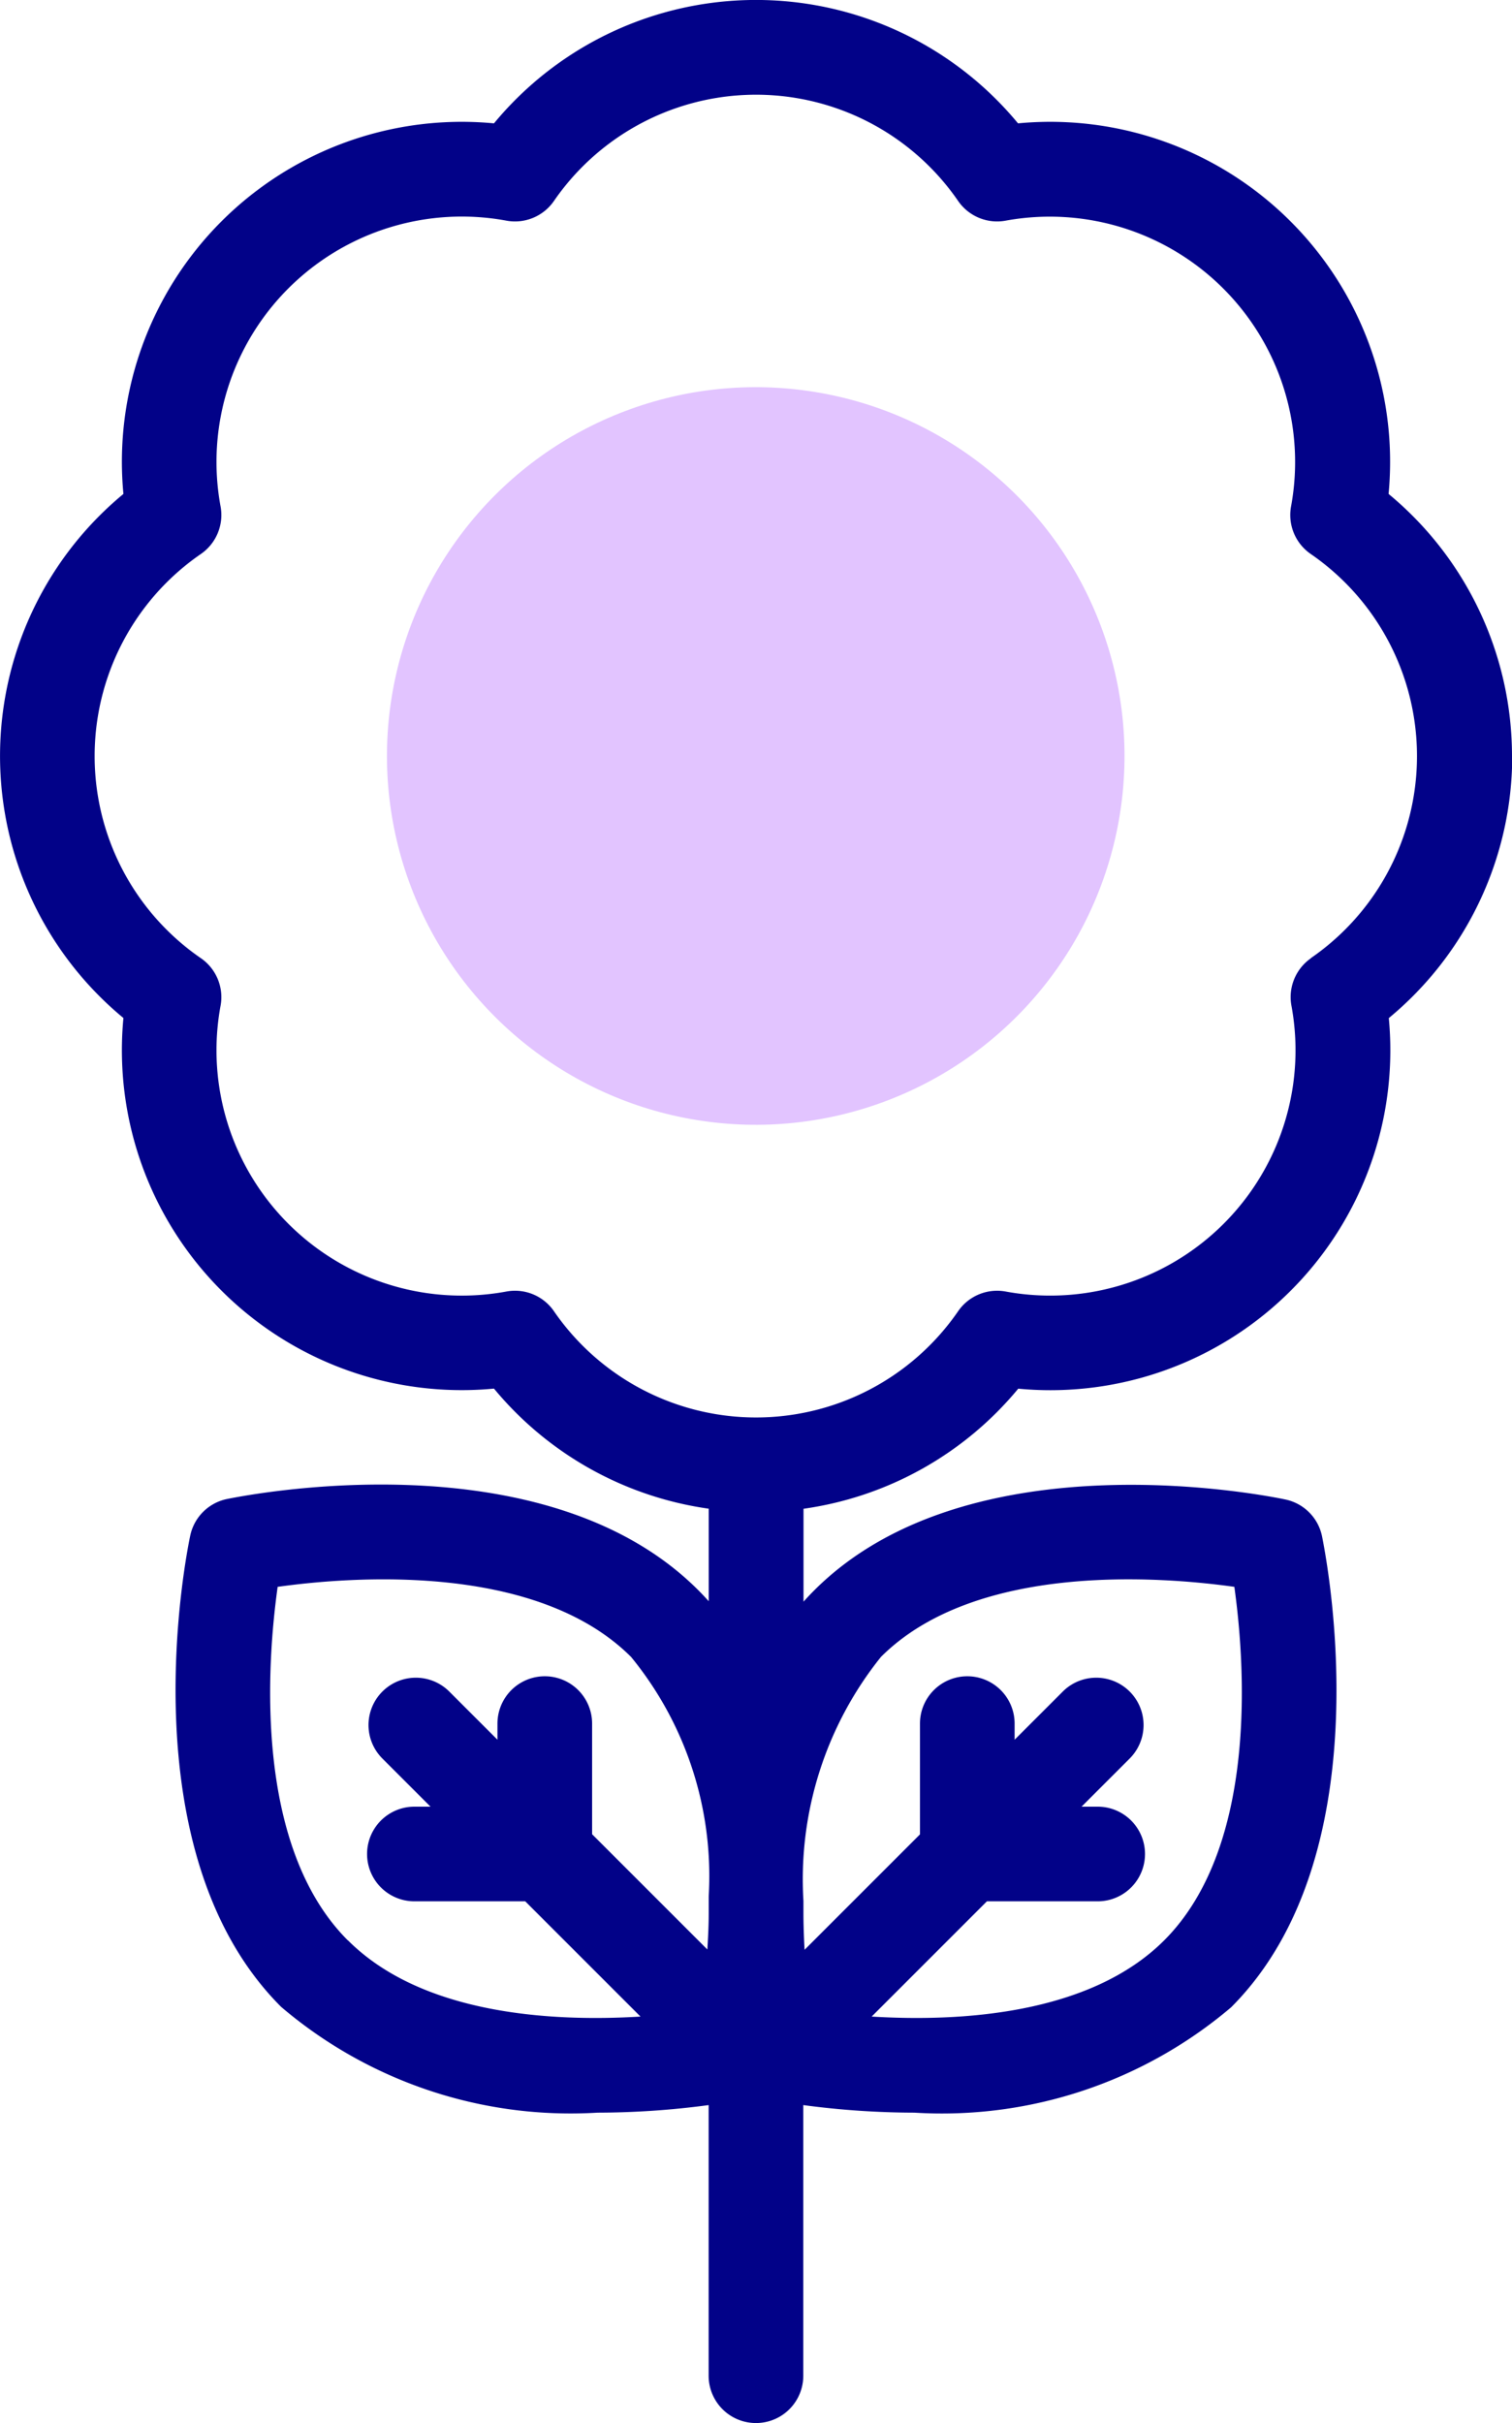
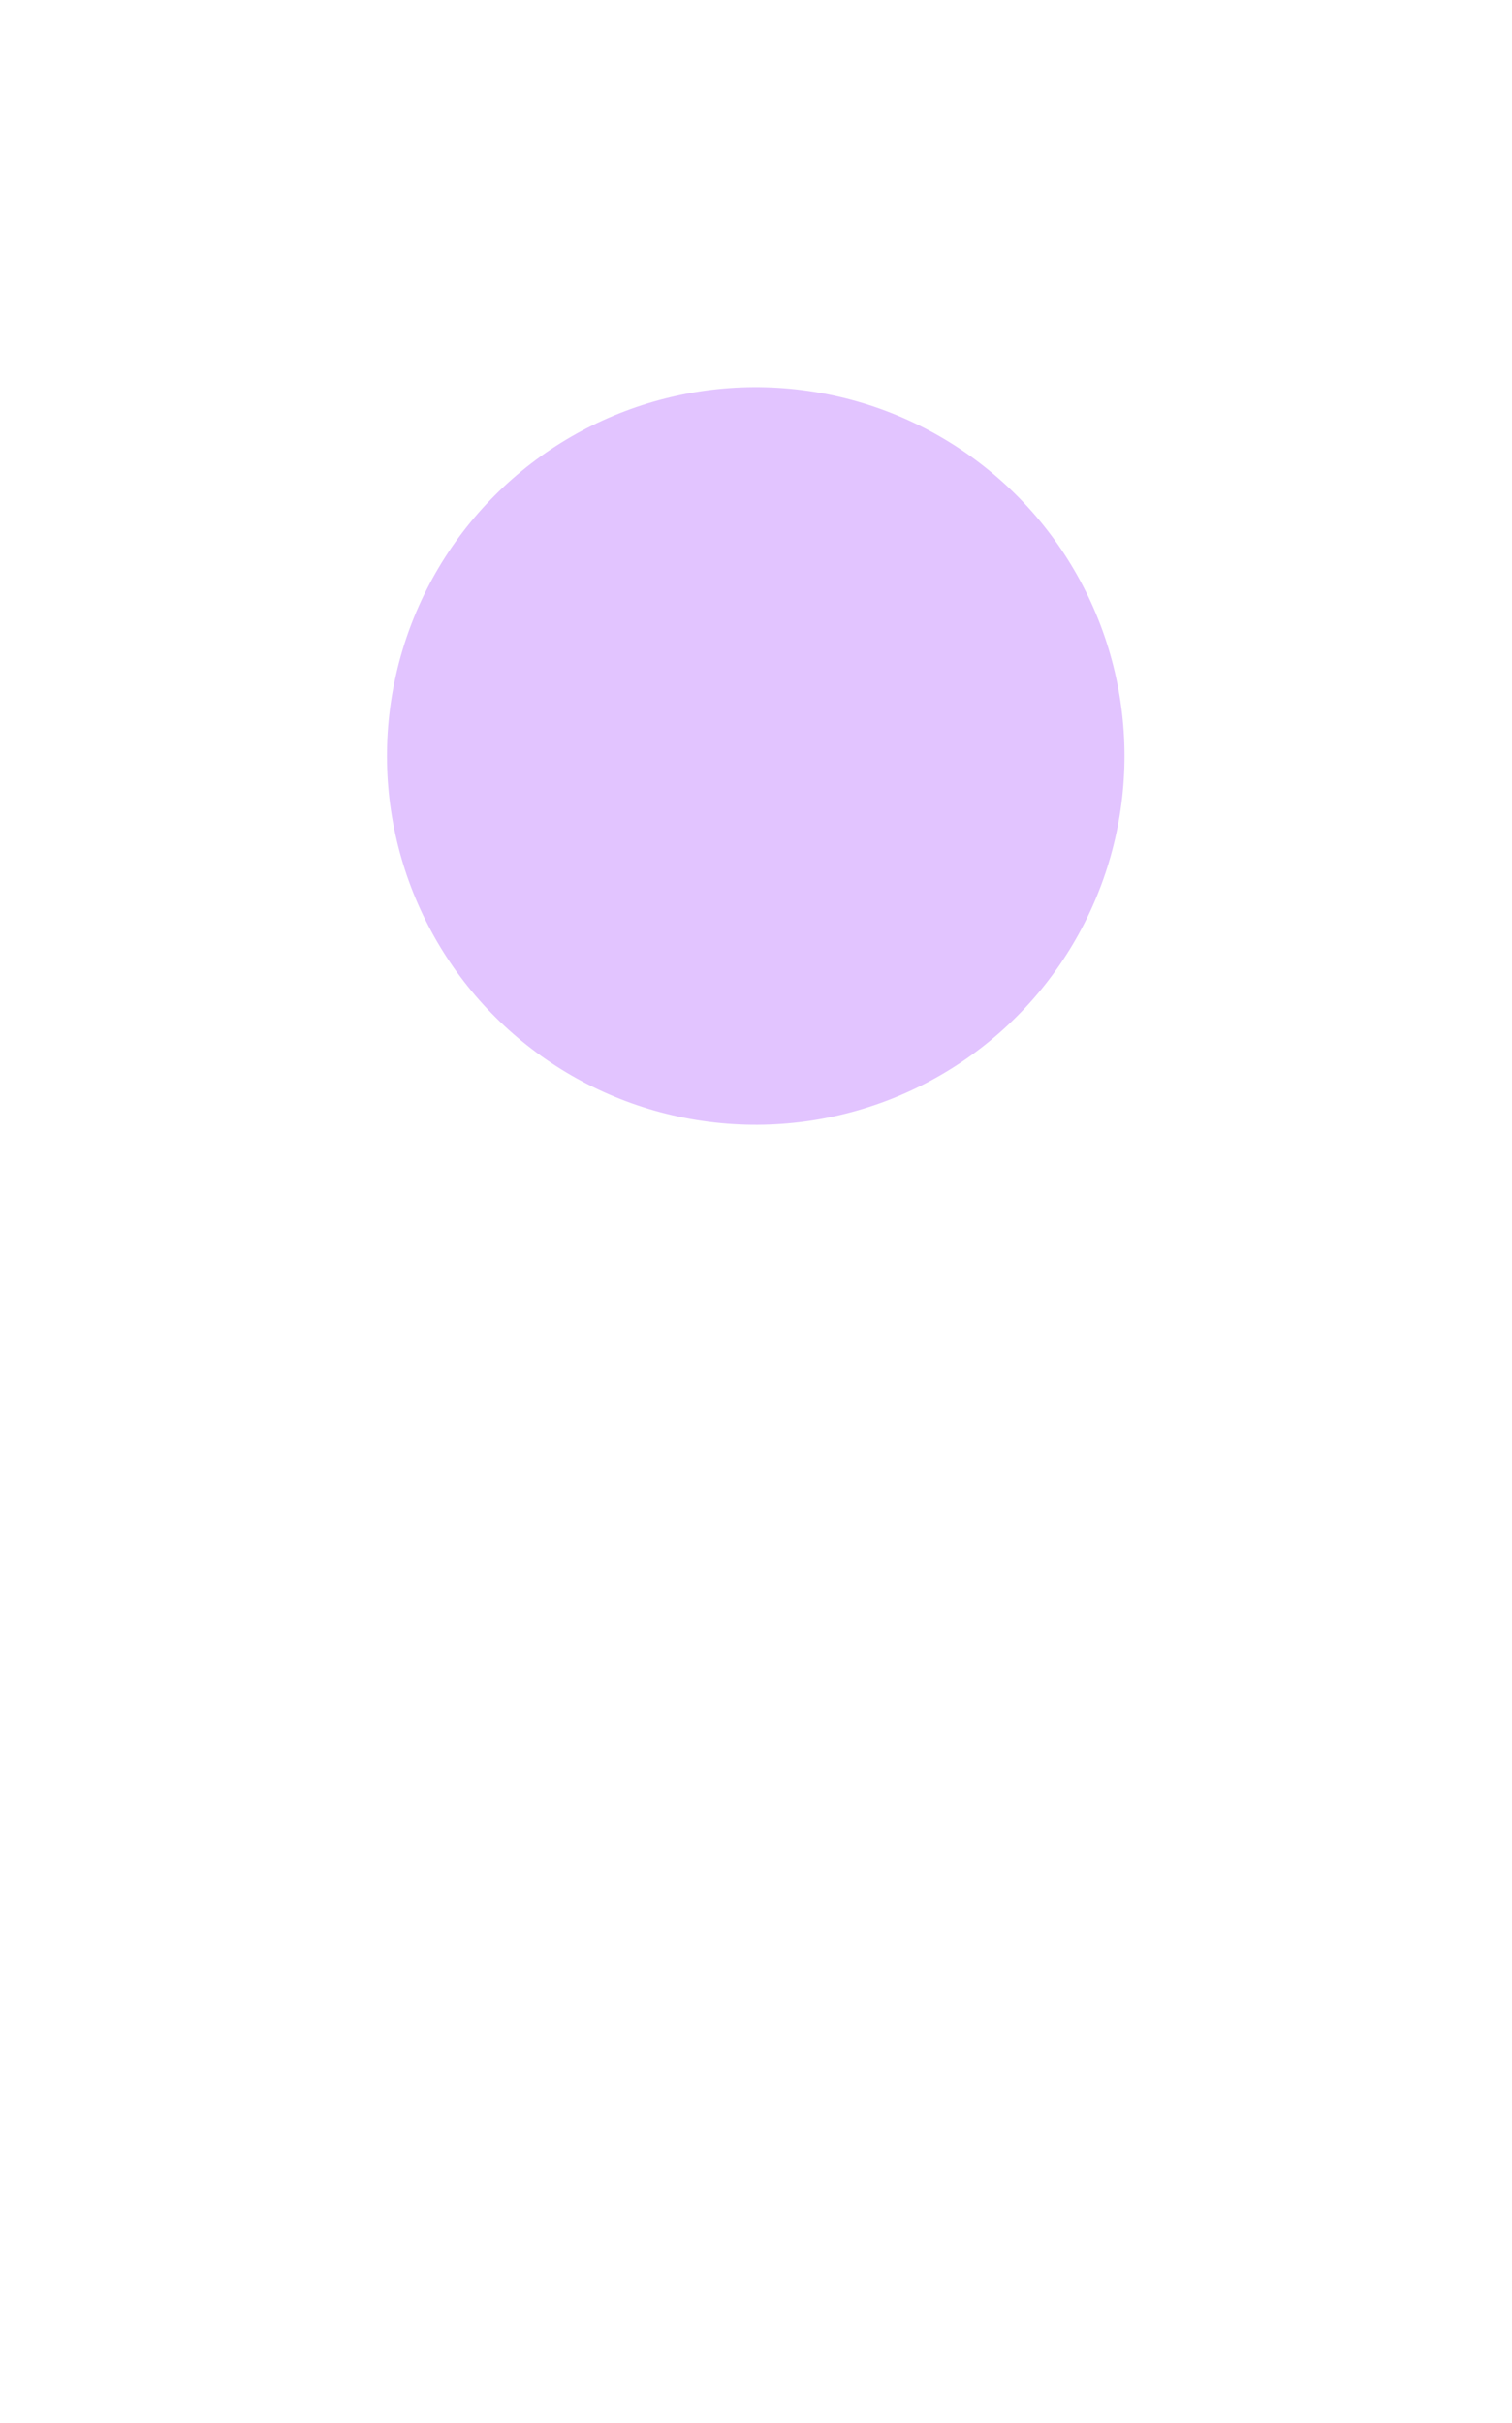
<svg xmlns="http://www.w3.org/2000/svg" width="19.969" height="32" viewBox="0 0 19.969 32">
  <g id="flower" transform="translate(-96.249)">
    <g id="Group_901" data-name="Group 901" transform="translate(100.643 4.397)">
      <ellipse id="Ellipse_51" data-name="Ellipse 51" cx="4.871" cy="4.871" rx="4.871" ry="4.871" transform="matrix(0.16, -0.987, 0.987, 0.16, 0, 9.615)" fill="#e2c4ff" />
    </g>
    <g id="Group_902" data-name="Group 902" transform="translate(96.249 0)">
-       <path id="Path_953" data-name="Path 953" d="M116.218,9.984a4.492,4.492,0,0,0-1.63-3.461,4.489,4.489,0,0,0-4.894-4.894,4.489,4.489,0,0,0-6.921,0,4.489,4.489,0,0,0-4.894,4.894,4.489,4.489,0,0,0,0,6.921,4.489,4.489,0,0,0,4.894,4.894,4.493,4.493,0,0,0,2.836,1.586v1.222q-.068-.076-.141-.149h0c-2.061-2.061-6.057-1.233-6.226-1.2a.625.625,0,0,0-.48.48c-.036.169-.865,4.164,1.2,6.226A5.894,5.894,0,0,0,104.14,27.9a11.173,11.173,0,0,0,1.468-.1v3.574a.625.625,0,0,0,1.25,0V27.8a11.171,11.171,0,0,0,1.468.1,5.9,5.9,0,0,0,4.182-1.391c2.061-2.061,1.233-6.057,1.2-6.226a.625.625,0,0,0-.48-.48c-.169-.036-4.164-.865-6.226,1.2q-.073.073-.141.149V19.925a4.493,4.493,0,0,0,2.836-1.586q.212.02.424.02a4.489,4.489,0,0,0,4.47-4.914,4.492,4.492,0,0,0,1.63-3.461Zm-15.376,15.64c-1.254-1.254-1.062-3.7-.926-4.668.971-.136,3.414-.327,4.668.926a4.569,4.569,0,0,1,1.025,3.16s0,.166,0,.229c0,.166-.009.325-.018.474l-1.522-1.522V22.762a.625.625,0,1,0-1.25,0v.213l-.636-.636a.625.625,0,1,0-.884.884l.636.636h-.213a.625.625,0,0,0,0,1.25h1.464l1.522,1.522c-1.162.071-2.88-.022-3.864-1.007Zm7.041-3.742c1.254-1.254,3.7-1.062,4.668-.926.136.971.327,3.414-.926,4.668-.984.984-2.7,1.078-3.864,1.007l1.522-1.522h1.463a.625.625,0,1,0,0-1.25h-.213l.636-.636a.625.625,0,1,0-.884-.884l-.636.636v-.213a.625.625,0,0,0-.625-.625h0a.625.625,0,0,0-.625.625v1.463l-1.524,1.524c-.008-.146-.014-.3-.015-.455v-.011q0-.089,0-.18a4.694,4.694,0,0,1,1.024-3.222Zm5.682-9.229a.625.625,0,0,0-.26.628,3.24,3.24,0,0,1-3.774,3.775.625.625,0,0,0-.628.26,3.24,3.24,0,0,1-5.338,0,.624.624,0,0,0-.628-.26,3.24,3.24,0,0,1-3.775-3.774.625.625,0,0,0-.26-.628,3.24,3.24,0,0,1,0-5.338.625.625,0,0,0,.26-.628,3.24,3.24,0,0,1,3.775-3.774.625.625,0,0,0,.628-.26,3.24,3.24,0,0,1,5.338,0,.625.625,0,0,0,.628.26A3.24,3.24,0,0,1,113.3,6.688a.625.625,0,0,0,.26.628,3.24,3.24,0,0,1,0,5.338Z" transform="translate(-96.249 0)" fill="#020288" />
-     </g>
+       </g>
  </g>
</svg>